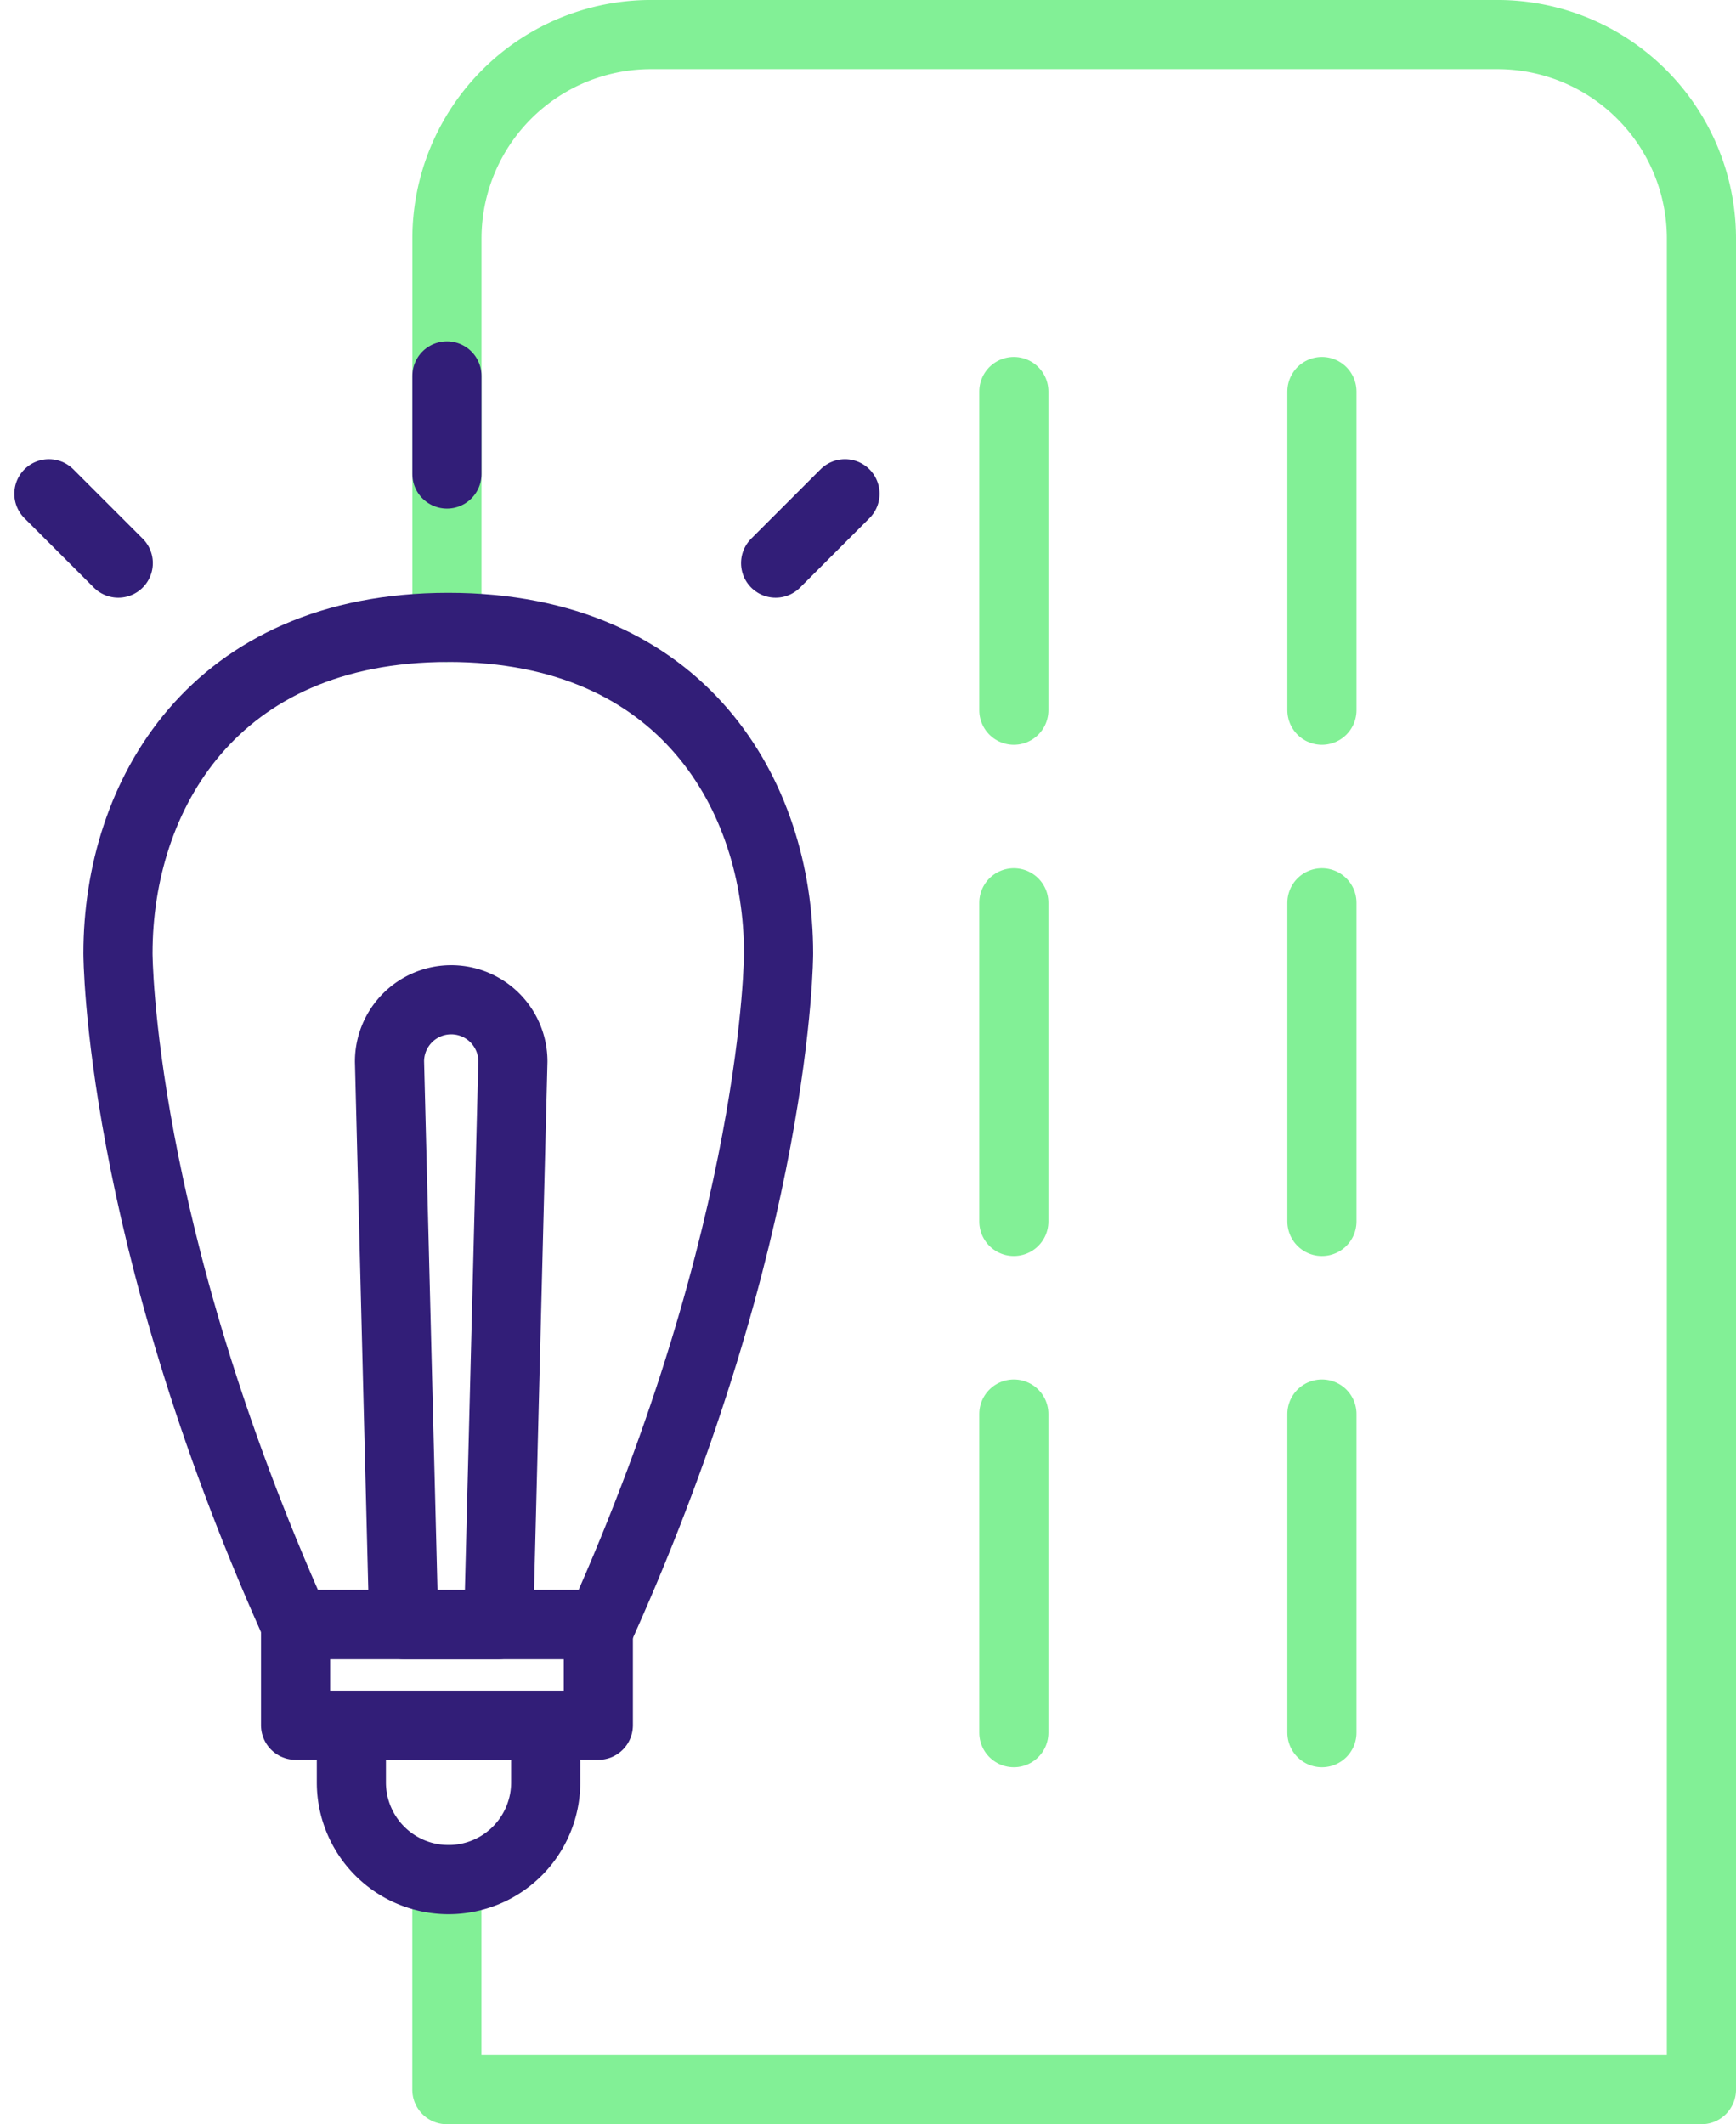
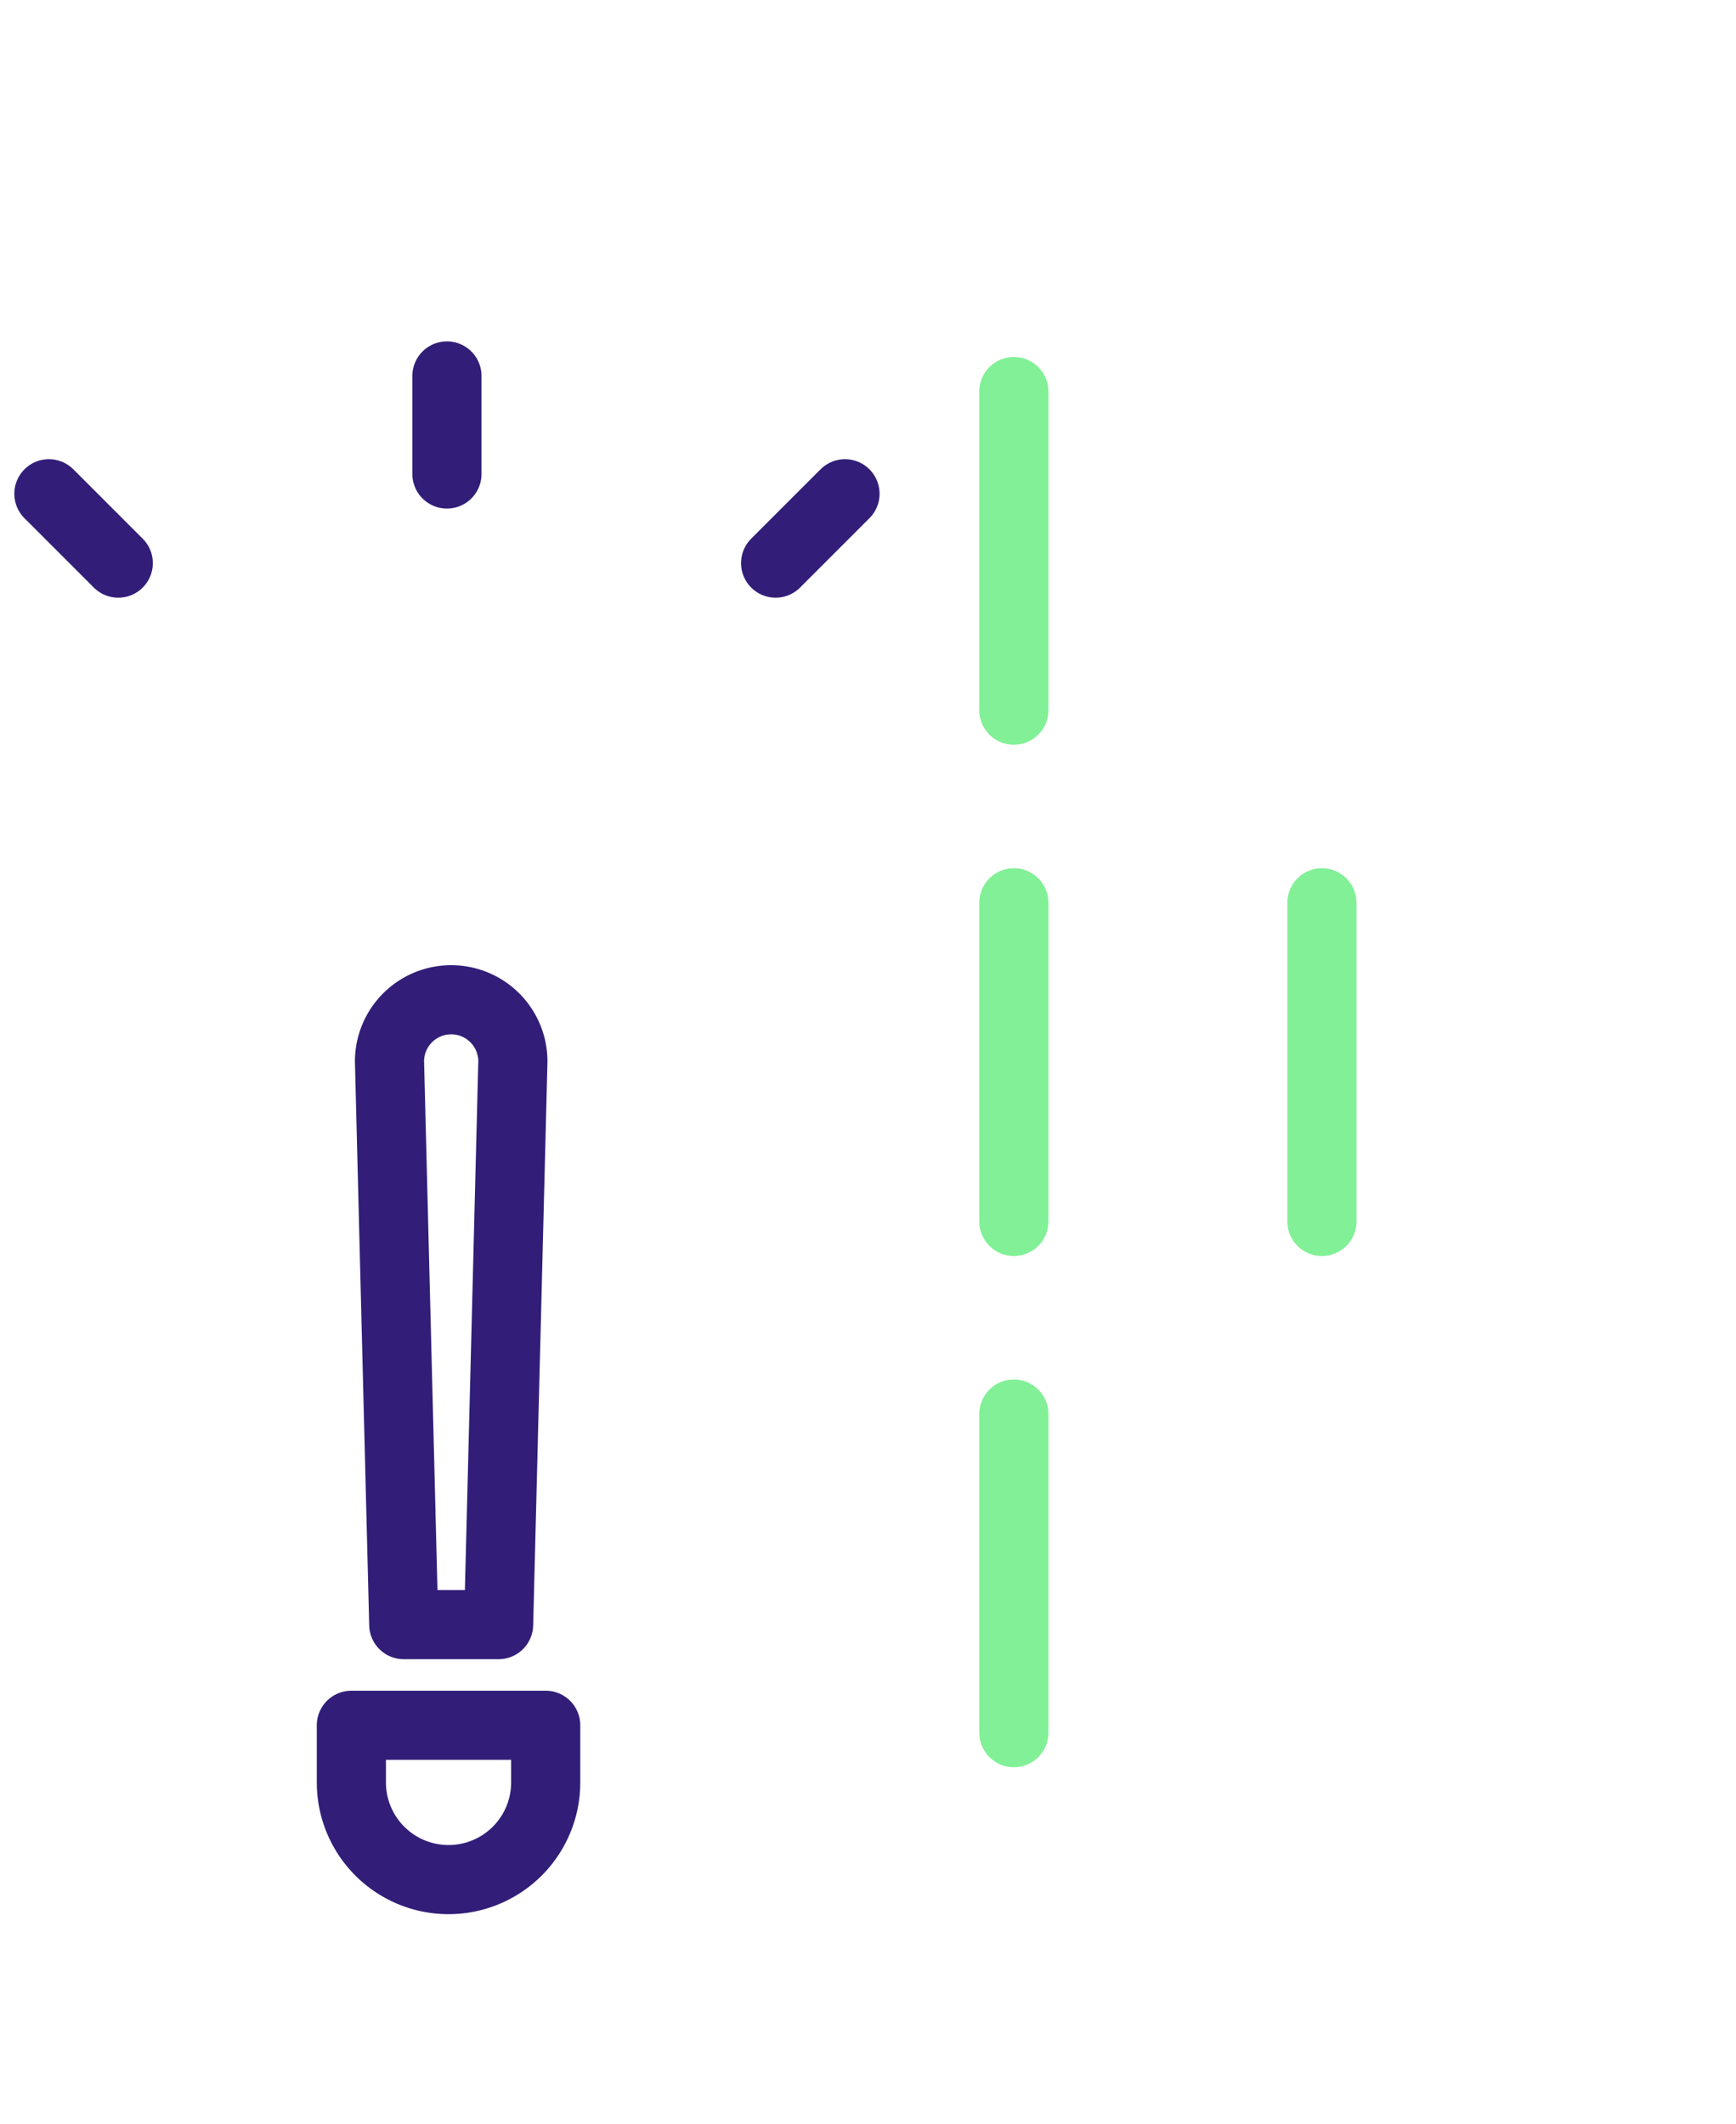
<svg xmlns="http://www.w3.org/2000/svg" width="87.869" height="107.529" viewBox="0 0 87.869 107.529">
  <g id="Icon-creation-entreprise-libco" transform="translate(-1455.786 -2695.573)">
-     <path id="Tracé_7327" data-name="Tracé 7327" d="M779.678,37.172V17.49A10.328,10.328,0,0,1,790.008,7.162h42.838A10.328,10.328,0,0,1,843.175,17.49v93.7h-63.5V100.558" transform="translate(698.73 2690.16)" fill="none" stroke="#82f096" stroke-linecap="round" stroke-linejoin="round" stroke-width="3.5" />
    <line id="Ligne_585" data-name="Ligne 585" y2="16.13" transform="translate(1507.103 2715.393)" fill="none" stroke="#82f096" stroke-linecap="round" stroke-linejoin="round" stroke-width="3.5" />
-     <line id="Ligne_586" data-name="Ligne 586" y2="16.13" transform="translate(1522.696 2715.393)" fill="none" stroke="#82f096" stroke-linecap="round" stroke-linejoin="round" stroke-width="3.5" />
    <line id="Ligne_587" data-name="Ligne 587" y2="16.13" transform="translate(1507.103 2741.272)" fill="none" stroke="#82f096" stroke-linecap="round" stroke-linejoin="round" stroke-width="3.5" />
    <line id="Ligne_588" data-name="Ligne 588" y2="16.13" transform="translate(1522.696 2741.272)" fill="none" stroke="#82f096" stroke-linecap="round" stroke-linejoin="round" stroke-width="3.5" />
    <line id="Ligne_589" data-name="Ligne 589" y2="16.13" transform="translate(1507.103 2767.151)" fill="none" stroke="#82f096" stroke-linecap="round" stroke-linejoin="round" stroke-width="3.5" />
-     <line id="Ligne_590" data-name="Ligne 590" y2="16.13" transform="translate(1522.696 2767.151)" fill="none" stroke="#82f096" stroke-linecap="round" stroke-linejoin="round" stroke-width="3.5" />
-     <path id="Tracé_7328" data-name="Tracé 7328" d="M786.6,76.618h-8.472c-8.984-20.041-8.984-33.975-8.984-33.975,0-7.941,4.8-16.5,16.719-16.5s16.718,8.557,16.718,16.5c0,0,0,13.934-8.984,33.975h-7Z" transform="translate(692.613 2701.188)" fill="none" stroke="#321e78" stroke-linecap="round" stroke-linejoin="round" stroke-width="3.5" />
    <path id="Tracé_7329" data-name="Tracé 7329" d="M781.536,69.111h0a4.918,4.918,0,0,1-4.918-4.918V61.3h9.836v2.895A4.918,4.918,0,0,1,781.536,69.111Z" transform="translate(696.953 2721.607)" fill="none" stroke="#321e78" stroke-linecap="round" stroke-linejoin="round" stroke-width="3.5" />
-     <rect id="Rectangle_581" data-name="Rectangle 581" width="15.324" height="5.1" transform="translate(1470.747 2777.805)" fill="none" stroke="#321e78" stroke-linecap="round" stroke-linejoin="round" stroke-width="3.5" />
    <path id="Tracé_7330" data-name="Tracé 7330" d="M783.361,69.7h-4.8l-.722-28.508a3.122,3.122,0,1,1,6.245,0Z" transform="translate(697.662 2708.111)" fill="none" stroke="#321e78" stroke-linecap="round" stroke-linejoin="round" stroke-width="3.5" />
    <line id="Ligne_591" data-name="Ligne 591" y1="4.964" transform="translate(1478.408 2714.603)" fill="none" stroke="#321e78" stroke-linecap="round" stroke-linejoin="round" stroke-width="3.5" />
    <line id="Ligne_592" data-name="Ligne 592" y1="3.511" x2="3.511" transform="translate(1495.045 2720.567)" fill="none" stroke="#321e78" stroke-linecap="round" stroke-linejoin="round" stroke-width="3.5" />
    <line id="Ligne_593" data-name="Ligne 593" x1="3.511" y1="3.511" transform="translate(1458.261 2720.567)" fill="none" stroke="#321e78" stroke-linecap="round" stroke-linejoin="round" stroke-width="3.5" />
  </g>
</svg>